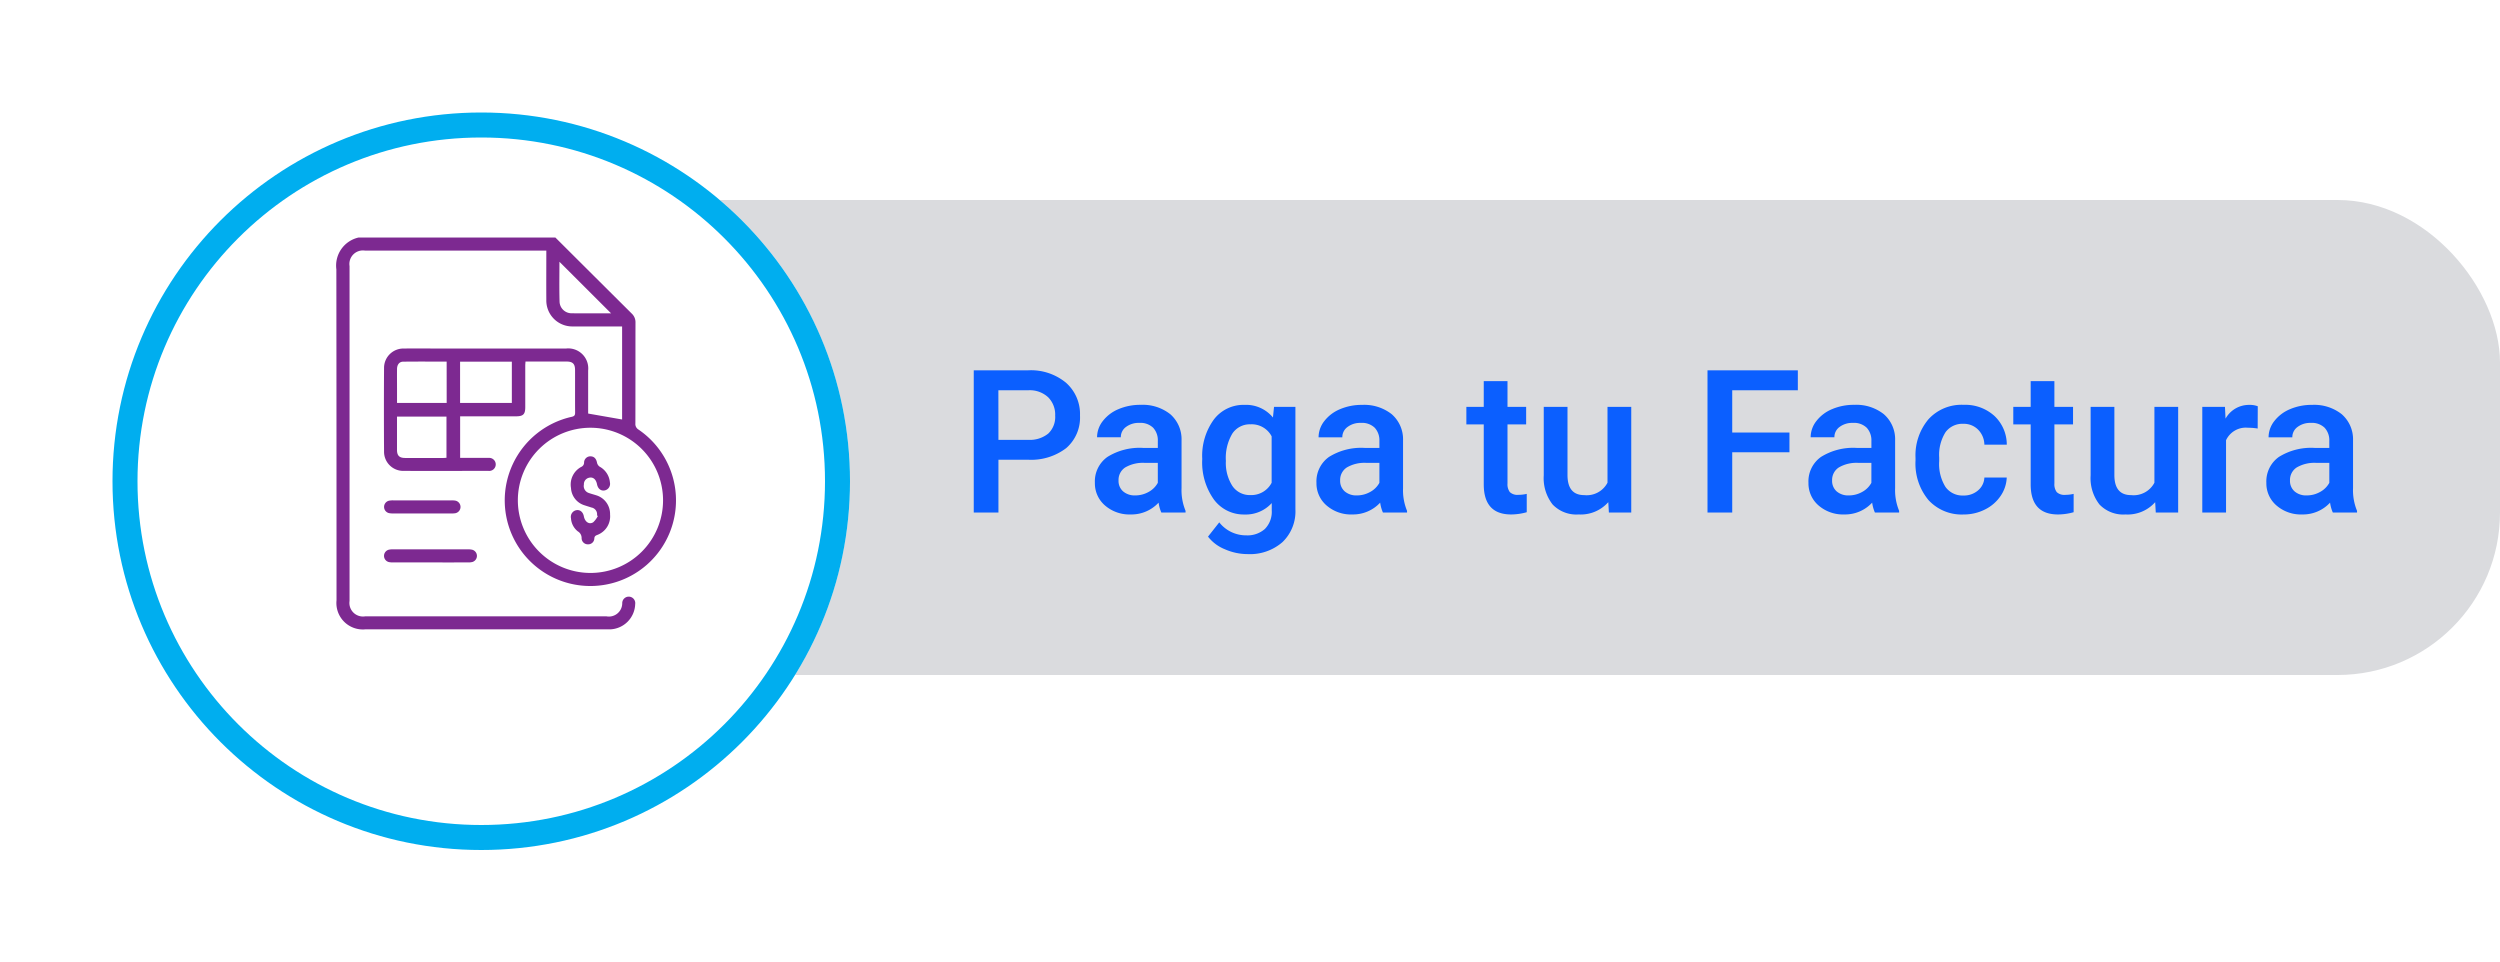
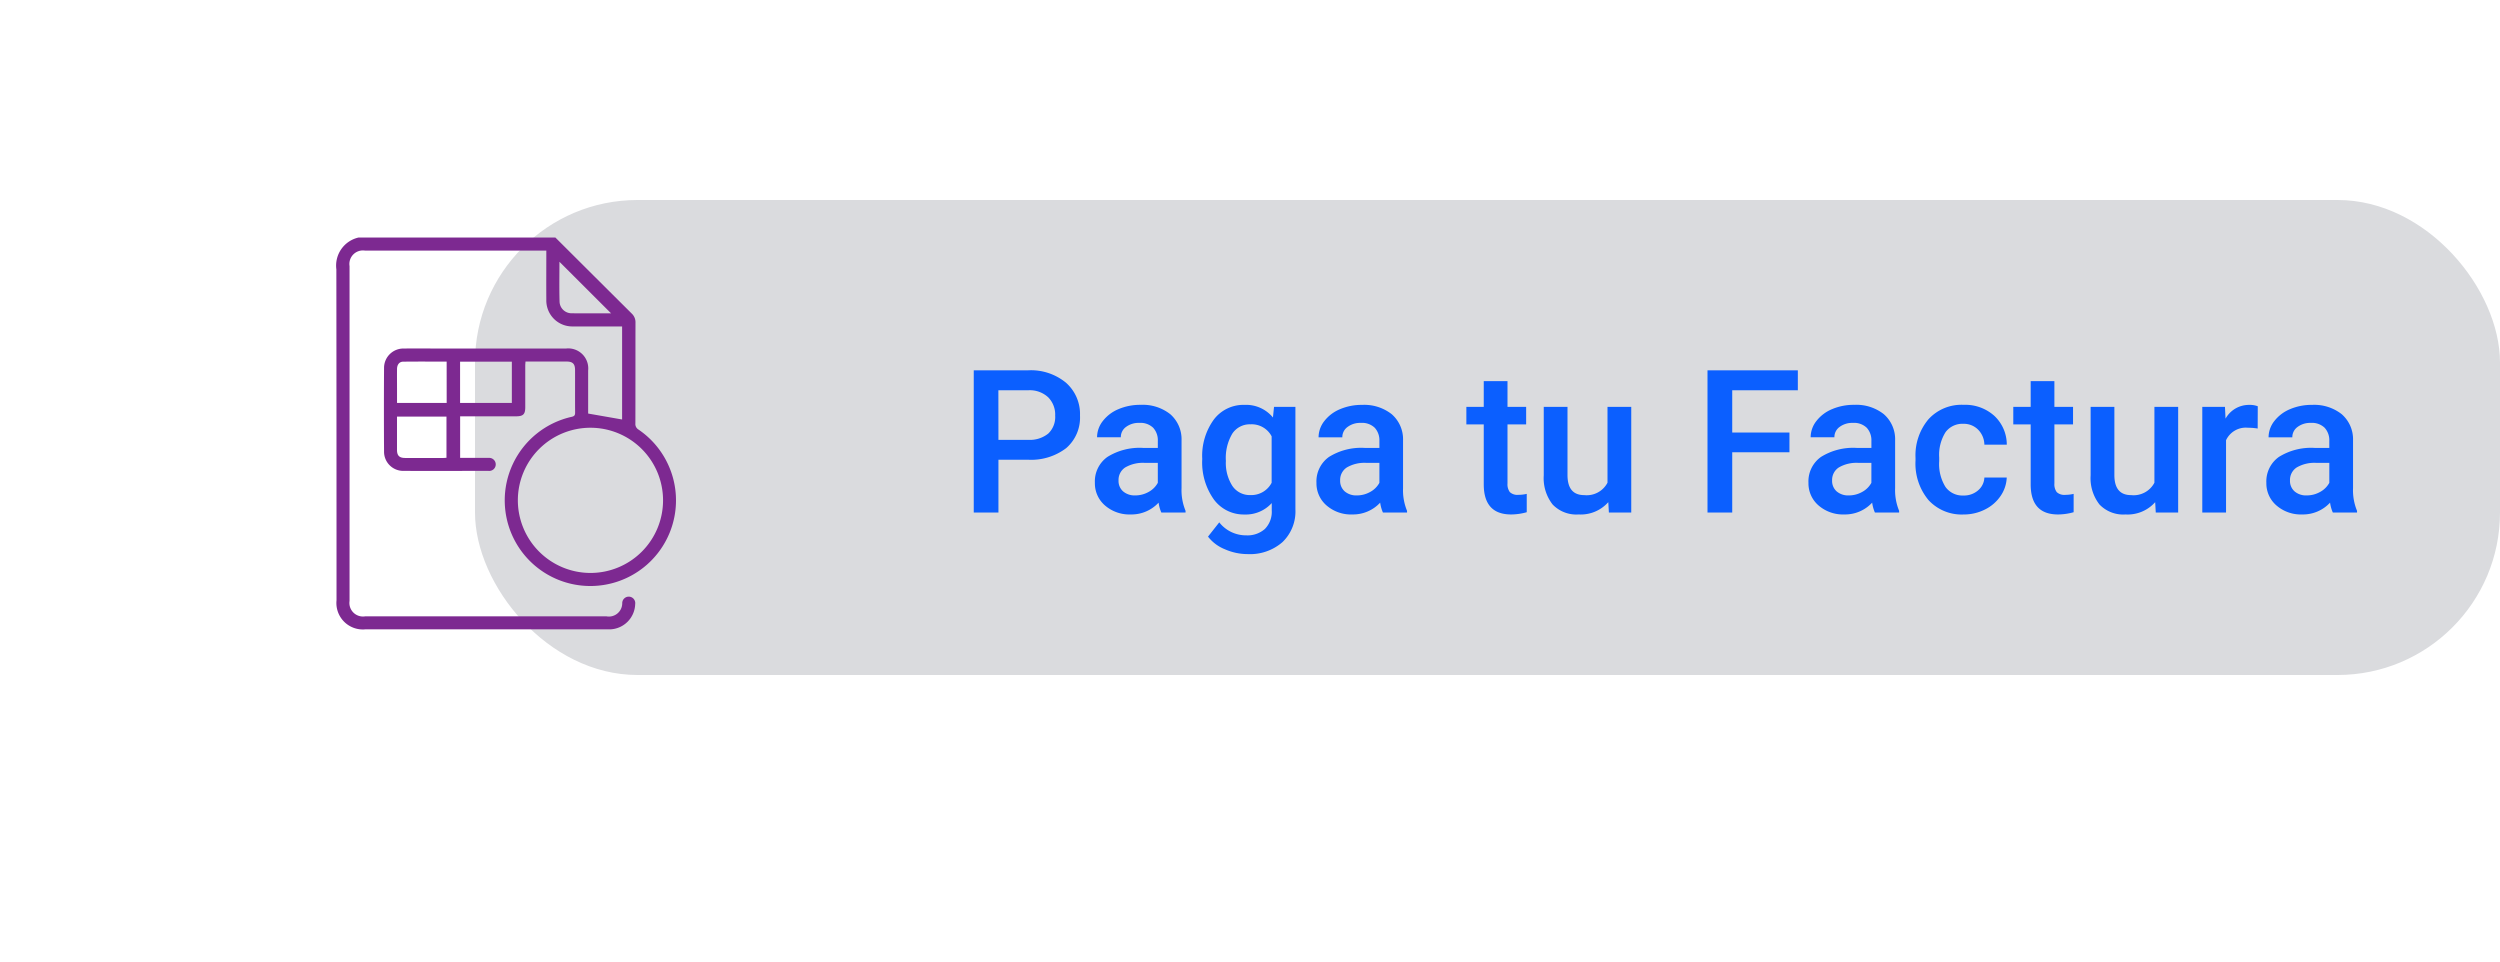
<svg xmlns="http://www.w3.org/2000/svg" width="200" height="77" viewBox="0 0 200 77">
  <defs>
    <filter id="Elipse_1379" x="0" y="0" width="77" height="77" filterUnits="userSpaceOnUse">
      <feOffset dy="4" input="SourceAlpha" />
      <feGaussianBlur stdDeviation="3" result="blur" />
      <feFlood flood-opacity="0.478" />
      <feComposite operator="in" in2="blur" />
      <feComposite in="SourceGraphic" />
    </filter>
  </defs>
  <g id="boton-flotante-paga-tu-factura" transform="translate(9021 9066.5)">
    <g id="Grupo_16480" data-name="Grupo 16480" transform="translate(-10168 -9494.5)">
      <rect id="Rectángulo_6545" data-name="Rectángulo 6545" width="162" height="38" rx="13" transform="translate(1185 444)" fill="#dadbde" />
      <path id="Trazado_24334" data-name="Trazado 24334" d="M-53.125-4.219V0H-55.1V-11.375h4.352a4.4,4.4,0,0,1,3.027.993A3.34,3.34,0,0,1-46.6-7.754a3.229,3.229,0,0,1-1.1,2.6,4.613,4.613,0,0,1-3.074.931Zm0-1.594h2.375a2.339,2.339,0,0,0,1.609-.5,1.823,1.823,0,0,0,.555-1.434,1.967,1.967,0,0,0-.562-1.473A2.168,2.168,0,0,0-50.7-9.781h-2.43ZM-40.094,0a2.93,2.93,0,0,1-.219-.789,2.955,2.955,0,0,1-2.219.945A2.982,2.982,0,0,1-44.609-.57a2.325,2.325,0,0,1-.8-1.8,2.4,2.4,0,0,1,1-2.074,4.865,4.865,0,0,1,2.871-.723h1.164v-.555a1.481,1.481,0,0,0-.367-1.051,1.456,1.456,0,0,0-1.117-.395,1.672,1.672,0,0,0-1.062.324,1,1,0,0,0-.414.824h-1.9a2.107,2.107,0,0,1,.461-1.3,3.071,3.071,0,0,1,1.254-.949,4.4,4.4,0,0,1,1.77-.344,3.547,3.547,0,0,1,2.367.746,2.661,2.661,0,0,1,.906,2.1v3.813a4.321,4.321,0,0,0,.32,1.82V0ZM-42.18-1.367a2.16,2.16,0,0,0,1.059-.273,1.827,1.827,0,0,0,.746-.734V-3.969H-41.4a2.8,2.8,0,0,0-1.586.367,1.189,1.189,0,0,0-.531,1.039,1.109,1.109,0,0,0,.363.871A1.407,1.407,0,0,0-42.18-1.367Zm5.359-2.922a4.944,4.944,0,0,1,.926-3.145,2.971,2.971,0,0,1,2.457-1.176A2.784,2.784,0,0,1-31.164-7.6l.086-.852h1.711v8.2A3.406,3.406,0,0,1-30.4,2.367a3.943,3.943,0,0,1-2.793.961,4.5,4.5,0,0,1-1.816-.387A3.228,3.228,0,0,1-36.359,1.93l.9-1.141A2.713,2.713,0,0,0-33.3,1.828a2.1,2.1,0,0,0,1.492-.512,1.961,1.961,0,0,0,.547-1.5v-.57a2.8,2.8,0,0,1-2.187.914,2.964,2.964,0,0,1-2.426-1.18A5.1,5.1,0,0,1-36.82-4.289Zm1.891.164a3.4,3.4,0,0,0,.52,2,1.671,1.671,0,0,0,1.441.73,1.827,1.827,0,0,0,1.7-.984V-6.094a1.8,1.8,0,0,0-1.687-.961,1.677,1.677,0,0,0-1.457.742A3.811,3.811,0,0,0-34.93-4.125ZM-22.367,0a2.93,2.93,0,0,1-.219-.789A2.955,2.955,0,0,1-24.8.156,2.982,2.982,0,0,1-26.883-.57a2.325,2.325,0,0,1-.8-1.8,2.4,2.4,0,0,1,1-2.074,4.865,4.865,0,0,1,2.871-.723h1.164v-.555a1.481,1.481,0,0,0-.367-1.051,1.456,1.456,0,0,0-1.117-.395A1.672,1.672,0,0,0-25.2-6.84a1,1,0,0,0-.414.824h-1.9a2.107,2.107,0,0,1,.461-1.3,3.071,3.071,0,0,1,1.254-.949,4.4,4.4,0,0,1,1.77-.344,3.547,3.547,0,0,1,2.367.746,2.661,2.661,0,0,1,.906,2.1v3.813a4.321,4.321,0,0,0,.32,1.82V0Zm-2.086-1.367a2.159,2.159,0,0,0,1.059-.273,1.827,1.827,0,0,0,.746-.734V-3.969h-1.023a2.8,2.8,0,0,0-1.586.367,1.189,1.189,0,0,0-.531,1.039,1.109,1.109,0,0,0,.363.871A1.407,1.407,0,0,0-24.453-1.367ZM-12.4-10.508v2.055h1.492v1.406H-12.4v4.719a1.039,1.039,0,0,0,.191.7.888.888,0,0,0,.684.215,2.924,2.924,0,0,0,.664-.078V-.023a4.676,4.676,0,0,1-1.25.18Q-14.3.156-14.3-2.258V-7.047h-1.391V-8.453H-14.3v-2.055Zm8.063,9.68A2.944,2.944,0,0,1-6.711.156a2.624,2.624,0,0,1-2.082-.8A3.423,3.423,0,0,1-9.5-2.977V-8.453h1.9V-3q0,1.609,1.336,1.609A1.876,1.876,0,0,0-4.4-2.383v-6.07h1.9V0H-4.289ZM10.156-4.82H5.578V0H3.6V-11.375h7.227v1.594H5.578V-6.4h4.578ZM16.992,0a2.93,2.93,0,0,1-.219-.789,2.955,2.955,0,0,1-2.219.945A2.982,2.982,0,0,1,12.477-.57a2.325,2.325,0,0,1-.8-1.8,2.4,2.4,0,0,1,1-2.074,4.865,4.865,0,0,1,2.871-.723h1.164v-.555a1.481,1.481,0,0,0-.367-1.051,1.456,1.456,0,0,0-1.117-.395,1.672,1.672,0,0,0-1.062.324,1,1,0,0,0-.414.824h-1.9a2.107,2.107,0,0,1,.461-1.3,3.071,3.071,0,0,1,1.254-.949,4.4,4.4,0,0,1,1.77-.344,3.547,3.547,0,0,1,2.367.746,2.661,2.661,0,0,1,.906,2.1v3.813a4.321,4.321,0,0,0,.32,1.82V0ZM14.906-1.367a2.159,2.159,0,0,0,1.059-.273,1.827,1.827,0,0,0,.746-.734V-3.969H15.688A2.8,2.8,0,0,0,14.1-3.6a1.189,1.189,0,0,0-.531,1.039,1.109,1.109,0,0,0,.363.871A1.407,1.407,0,0,0,14.906-1.367Zm9.164.008a1.716,1.716,0,0,0,1.18-.414,1.415,1.415,0,0,0,.5-1.023h1.789a2.789,2.789,0,0,1-.492,1.473A3.228,3.228,0,0,1,25.8-.242a3.725,3.725,0,0,1-1.7.4A3.6,3.6,0,0,1,21.281-.992a4.555,4.555,0,0,1-1.039-3.172v-.2a4.479,4.479,0,0,1,1.031-3.09,3.571,3.571,0,0,1,2.813-1.16,3.473,3.473,0,0,1,2.457.879,3.148,3.148,0,0,1,1,2.309H25.75a1.738,1.738,0,0,0-.5-1.2,1.6,1.6,0,0,0-1.184-.469,1.671,1.671,0,0,0-1.422.668,3.408,3.408,0,0,0-.508,2.027v.3a3.465,3.465,0,0,0,.5,2.051A1.669,1.669,0,0,0,24.07-1.359Zm7.281-9.148v2.055h1.492v1.406H31.352v4.719a1.039,1.039,0,0,0,.191.7.888.888,0,0,0,.684.215,2.924,2.924,0,0,0,.664-.078V-.023a4.676,4.676,0,0,1-1.25.18q-2.188,0-2.187-2.414V-7.047H28.063V-8.453h1.391v-2.055Zm8.063,9.68a2.944,2.944,0,0,1-2.375.984,2.624,2.624,0,0,1-2.082-.8,3.423,3.423,0,0,1-.707-2.328V-8.453h1.9V-3q0,1.609,1.336,1.609a1.876,1.876,0,0,0,1.867-.992v-6.07h1.9V0H39.461Zm8.2-5.891a4.7,4.7,0,0,0-.773-.062,1.741,1.741,0,0,0-1.758,1V0h-1.9V-8.453h1.813l.047.945a2.139,2.139,0,0,1,1.906-1.1,1.777,1.777,0,0,1,.672.109ZM53.625,0a2.93,2.93,0,0,1-.219-.789,2.955,2.955,0,0,1-2.219.945A2.982,2.982,0,0,1,49.109-.57a2.325,2.325,0,0,1-.8-1.8,2.4,2.4,0,0,1,1-2.074,4.865,4.865,0,0,1,2.871-.723h1.164v-.555a1.481,1.481,0,0,0-.367-1.051,1.456,1.456,0,0,0-1.117-.395A1.672,1.672,0,0,0,50.8-6.84a1,1,0,0,0-.414.824h-1.9a2.107,2.107,0,0,1,.461-1.3A3.071,3.071,0,0,1,50.2-8.266a4.4,4.4,0,0,1,1.77-.344,3.547,3.547,0,0,1,2.367.746,2.661,2.661,0,0,1,.906,2.1v3.813a4.321,4.321,0,0,0,.32,1.82V0ZM51.539-1.367A2.16,2.16,0,0,0,52.6-1.641a1.827,1.827,0,0,0,.746-.734V-3.969H52.32a2.8,2.8,0,0,0-1.586.367A1.189,1.189,0,0,0,50.2-2.562a1.109,1.109,0,0,0,.363.871A1.407,1.407,0,0,0,51.539-1.367Z" transform="translate(1280 469)" fill="#0b5fff" />
      <g transform="matrix(1, 0, 0, 1, 1147, 428)" filter="url(#Elipse_1379)">
        <g id="Elipse_1379-2" data-name="Elipse 1379" transform="translate(9 5)" fill="#fff" stroke="#00aeef" stroke-width="2">
-           <circle cx="29.5" cy="29.5" r="29.5" stroke="none" />
-           <circle cx="29.5" cy="29.5" r="28.5" fill="none" />
-         </g>
+           </g>
      </g>
      <g id="Grupo_16295" data-name="Grupo 16295" transform="translate(980.834 -421)">
        <path id="Trazado_24051" data-name="Trazado 24051" d="M210.594,868q3.054,3.045,6.111,6.086a.949.949,0,0,1,.3.732c-.006,2.684,0,5.367-.008,8.051a.517.517,0,0,0,.254.5,6.85,6.85,0,1,1-5.35-1.023c.218-.05.276-.128.274-.341-.01-1.133,0-2.265-.005-3.4,0-.5-.186-.681-.688-.682-1.08,0-2.161,0-3.276,0-.007.123-.019.23-.019.337,0,1.1,0,2.2,0,3.306,0,.581-.162.74-.752.74h-4.458v3.326h.322c.653,0,1.306,0,1.959,0a.522.522,0,1,1-.011,1.039c-2.275,0-4.551.007-6.826,0a1.532,1.532,0,0,1-1.531-1.519q-.021-3.367,0-6.734a1.55,1.55,0,0,1,1.582-1.536c.99-.01,1.979,0,2.969,0h10.01a1.6,1.6,0,0,1,1.767,1.76q0,1.576,0,3.153v.289l2.717.475v-7.444h-.752c-1.061,0-2.122.006-3.183,0a2.077,2.077,0,0,1-2.128-2.132c-.009-1.3,0-2.591,0-3.936H195.361a1.084,1.084,0,0,0-1.231,1.244q0,13.392,0,26.784a1.085,1.085,0,0,0,1.243,1.233h19.315a1.068,1.068,0,0,0,1.257-1.062.521.521,0,1,1,1.036.085,2.085,2.085,0,0,1-1.962,2.016c-.112.006-.224,0-.337,0H195.4a2.115,2.115,0,0,1-2.312-2.322q0-13.239-.013-26.478A2.3,2.3,0,0,1,194.859,868Zm2.8,26.836a5.808,5.808,0,1,0-5.8-5.835A5.819,5.819,0,0,0,213.394,894.836Zm-10.422-16.9v3.3h4.141v-3.3Zm-1.074-.008c-1.177,0-2.327-.008-3.476.006-.311,0-.49.241-.494.587-.006.52,0,1.04,0,1.56,0,.383,0,.766,0,1.155H201.9Zm-3.972,4.4c0,.915,0,1.79,0,2.665,0,.459.191.644.655.645q1.528,0,3.056,0c.087,0,.174-.011.247-.016v-3.293Zm17.13-8.257-4.135-4.13c0,1.031-.022,2.118.01,3.2a.961.961,0,0,0,.938.921C212.948,874.076,214.027,874.065,215.056,874.065Z" transform="translate(0)" fill="#7d2991" />
-         <path id="Trazado_24052" data-name="Trazado 24052" d="M243.429,1174.031q-1.484,0-2.967,0a1.48,1.48,0,0,1-.364-.031.51.51,0,0,1,0-.985,1.207,1.207,0,0,1,.3-.03q3.028,0,6.057,0a1.247,1.247,0,0,1,.333.034.51.51,0,0,1,0,.978,1.376,1.376,0,0,1-.363.034Q244.928,1174.033,243.429,1174.031Z" transform="translate(-42.833 -280.037)" fill="#7d2991" />
-         <path id="Trazado_24053" data-name="Trazado 24053" d="M242.782,1126.123c-.774,0-1.548,0-2.322,0a1.44,1.44,0,0,1-.363-.032.51.51,0,0,1,.008-.984,1.524,1.524,0,0,1,.364-.03q2.322,0,4.644,0a1.793,1.793,0,0,1,.3.018.513.513,0,0,1-.008,1.013,1.886,1.886,0,0,1-.3.016Z" transform="translate(-42.833 -236.047)" fill="#7d2991" />
-         <path id="Trazado_24054" data-name="Trazado 24054" d="M424.509,1086.78a.548.548,0,0,0-.449-.633c-.173-.059-.35-.109-.523-.168a1.529,1.529,0,0,1-1.109-1.393,1.6,1.6,0,0,1,.811-1.682.376.376,0,0,0,.237-.342.5.5,0,0,1,.536-.507c.28.011.442.2.5.518a.523.523,0,0,0,.213.31,1.587,1.587,0,0,1,.817,1.255.536.536,0,0,1-.453.648c-.288.037-.511-.156-.579-.5-.083-.414-.335-.611-.671-.511a.525.525,0,0,0-.378.534.584.584,0,0,0,.366.667c.21.077.428.132.64.2a1.56,1.56,0,0,1,1.088,1.536,1.587,1.587,0,0,1-1.008,1.624c-.144.056-.238.1-.251.283a.485.485,0,0,1-.5.474.494.494,0,0,1-.518-.493.606.606,0,0,0-.3-.541,1.448,1.448,0,0,1-.551-1.053.541.541,0,0,1,.456-.648c.286-.037.51.159.575.5.084.444.433.679.753.467a1.81,1.81,0,0,0,.368-.5Z" transform="translate(-210.583 -196.547)" fill="#7d2991" />
      </g>
    </g>
  </g>
</svg>